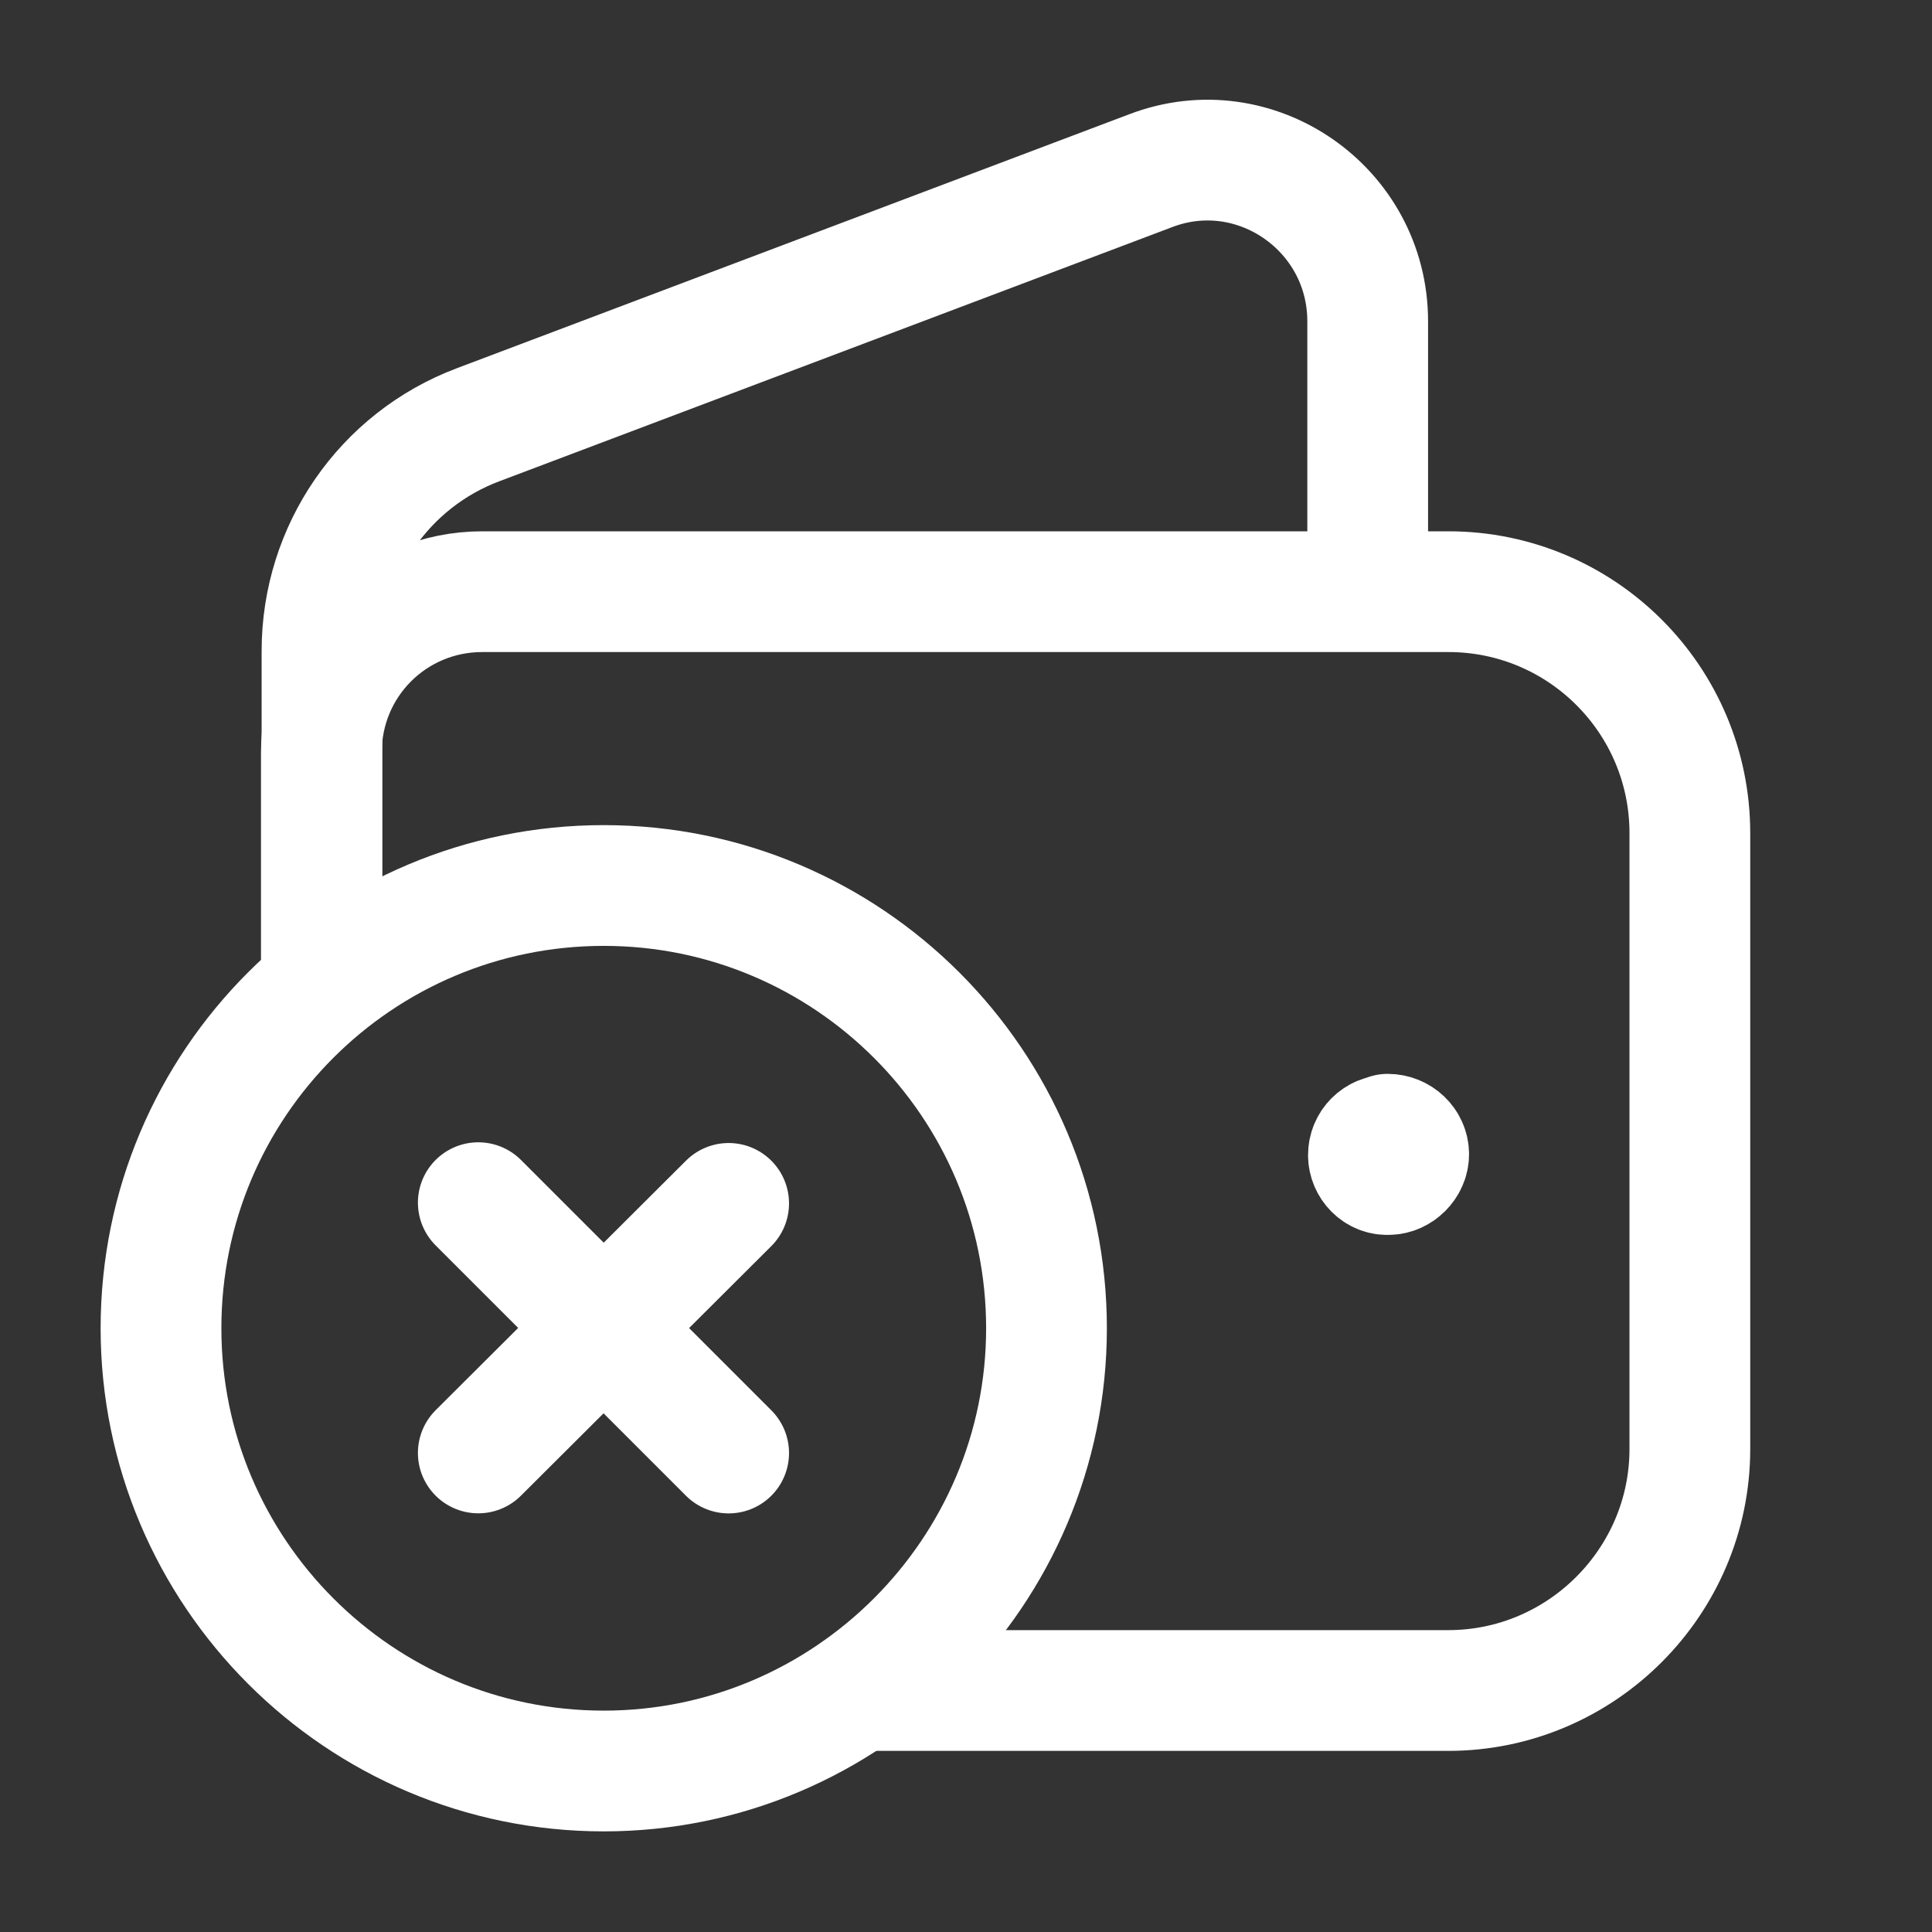
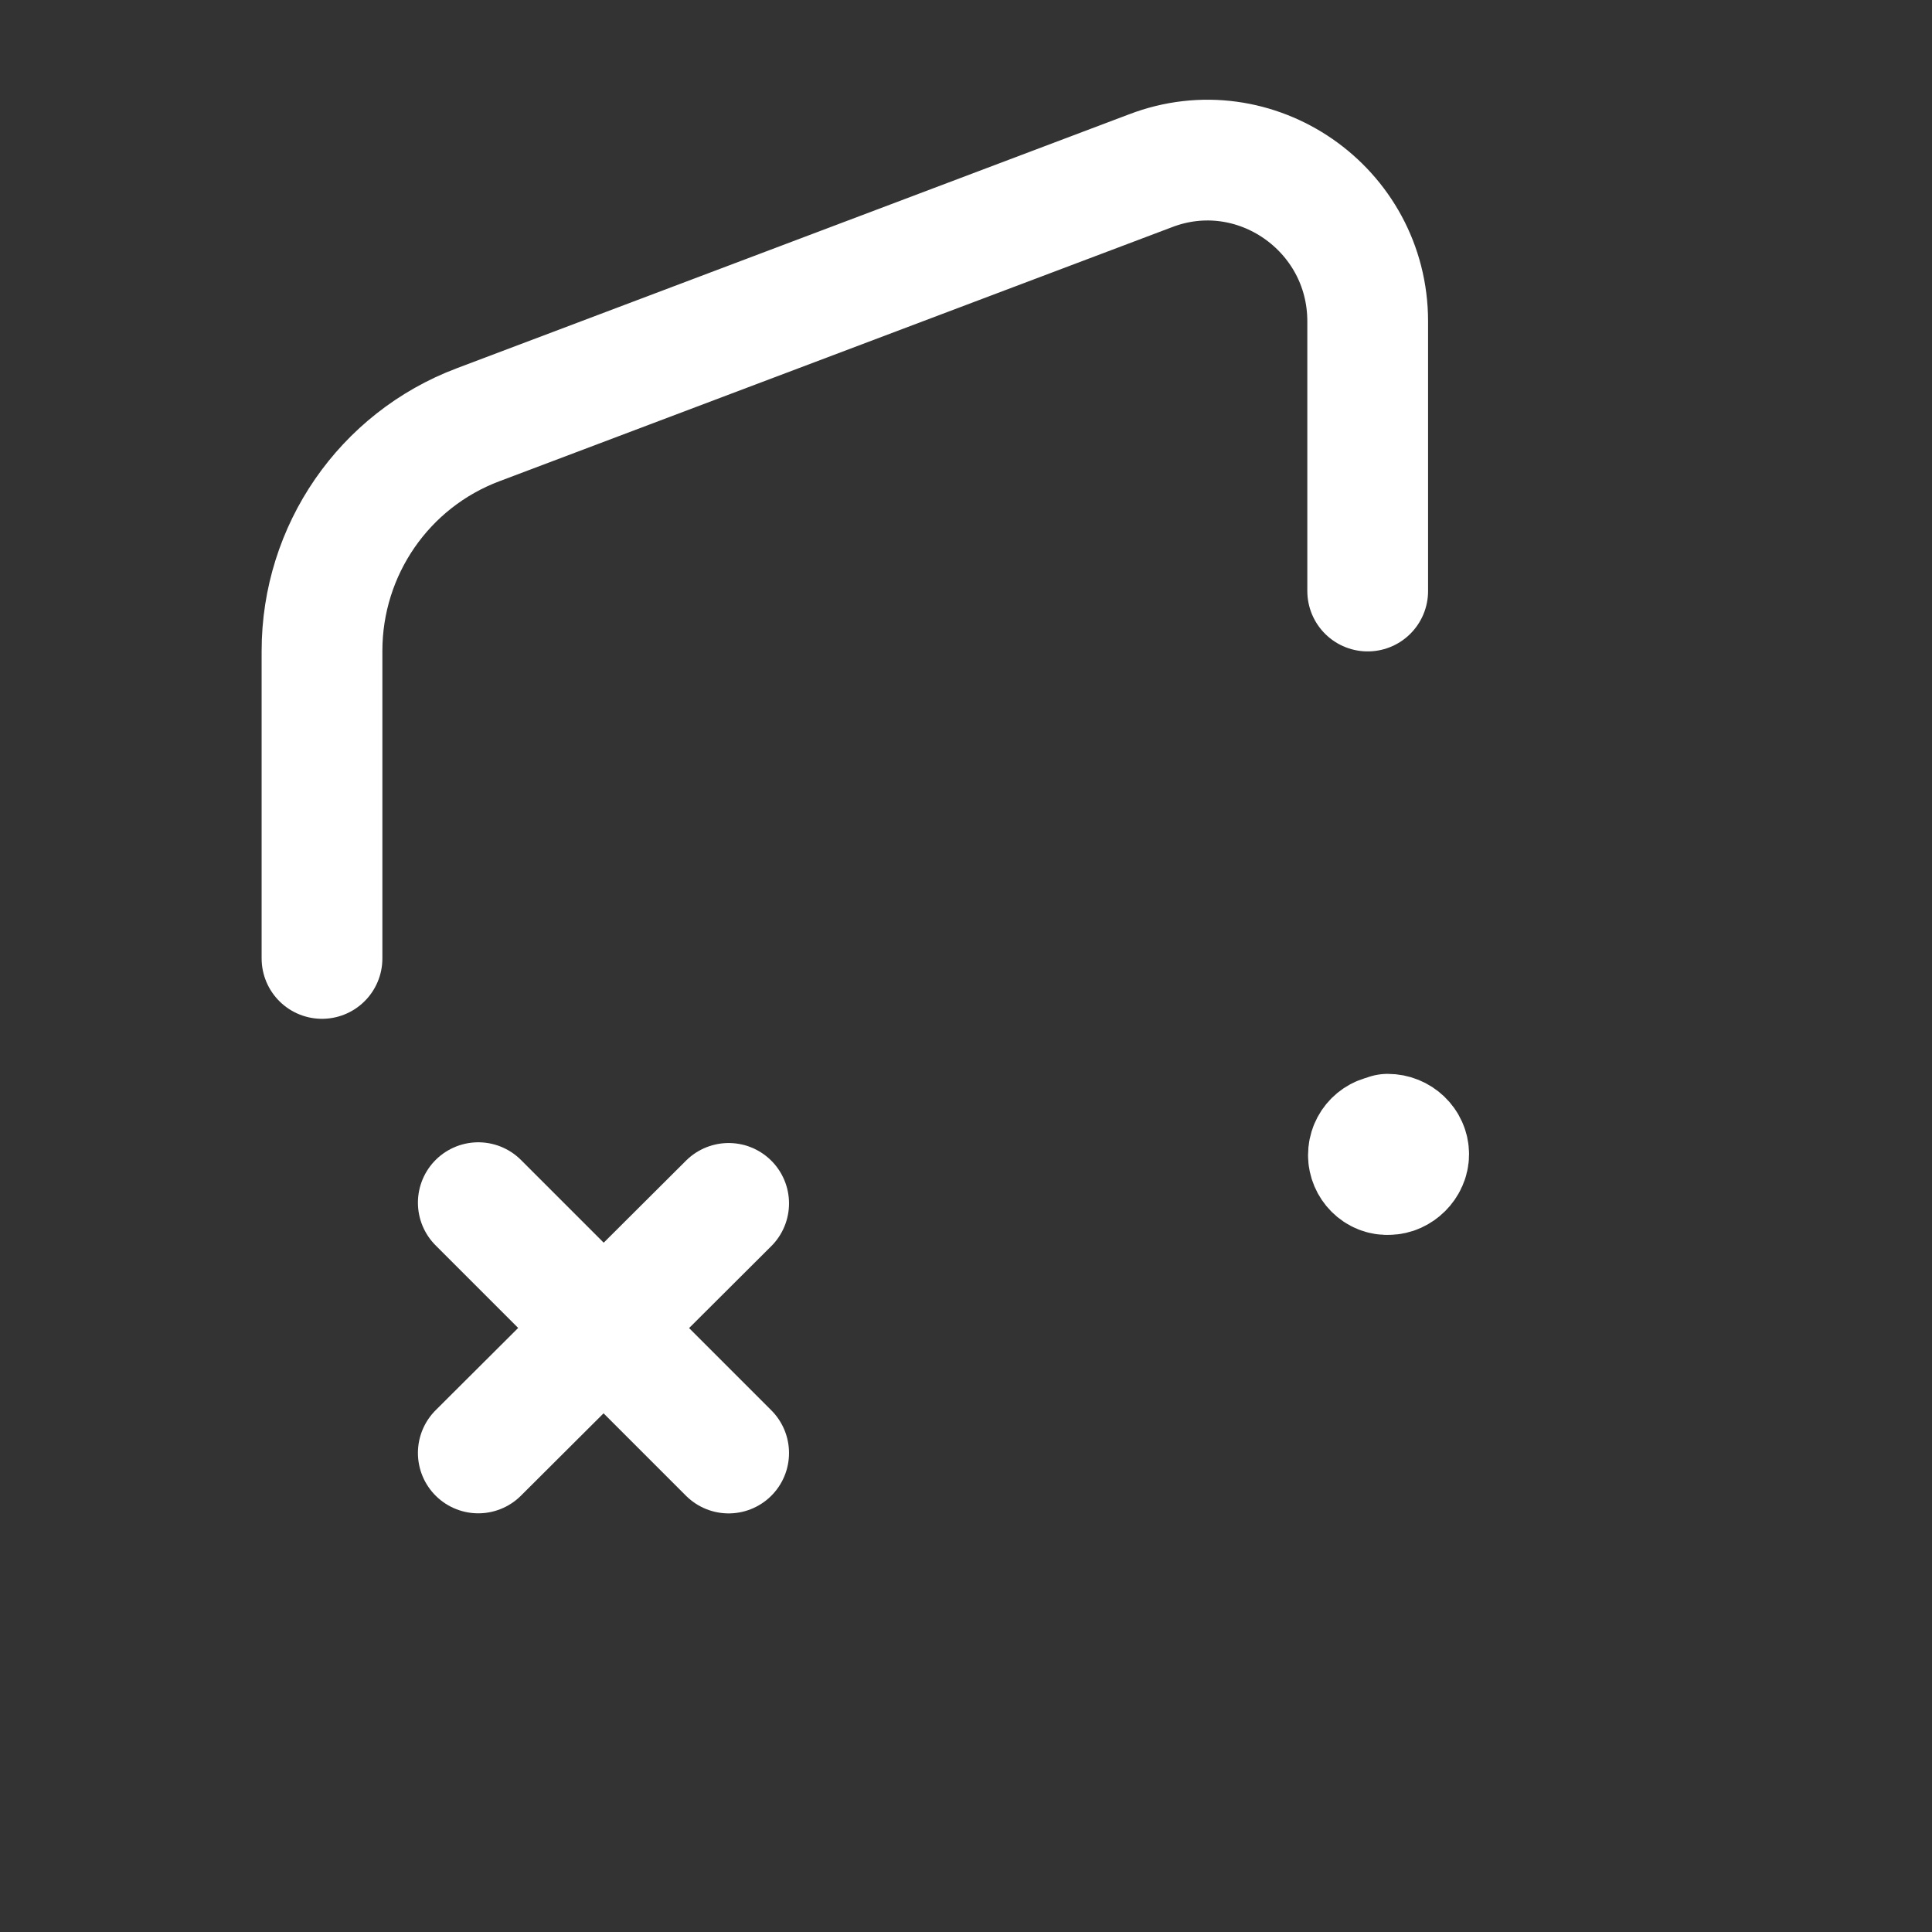
<svg xmlns="http://www.w3.org/2000/svg" width="48" height="48" viewBox="0 0 48 48" fill="none">
  <rect x="0" y="0" width="48" height="48" fill="#333333" stroke="none" />
  <g clip-path="url(#clip0_885_22085)">
    <path d="M18.103 29.898L11.883 36.098" stroke="white" stroke-width="3" stroke-linecap="round" stroke-linejoin="round" />
    <path d="M18.103 36.1L11.883 29.88" stroke="white" stroke-width="3" stroke-linecap="round" stroke-linejoin="round" />
    <path d="M8 23.812V16.172C8 13.672 9.54 11.432 11.88 10.552L28.58 4.244C31.18 3.244 33.98 5.184 33.98 7.984V14.684" stroke="white" stroke-width="3" stroke-linecap="round" stroke-linejoin="round" />
    <path d="M34.498 28.2C34.218 28.2 33.998 28.42 33.998 28.7C33.998 28.96 34.218 29.2 34.498 29.18C34.758 29.18 34.998 28.94 34.998 28.68C34.998 28.4 34.758 28.18 34.478 28.18" stroke="white" stroke-width="3" stroke-linecap="round" stroke-linejoin="round" />
-     <path d="M21.324 42H35.984C39.284 42 41.984 39.3 41.984 36V20.7C41.984 17.386 39.298 14.7 35.984 14.7H11.984C9.764 14.7 7.984 16.48 7.984 18.7V24.5" stroke="white" stroke-width="3" stroke-linecap="round" stroke-linejoin="round" />
-     <path d="M15 44C8.926 44 4 39.06 4 33C4 26.92 8.926 22 15 22C21.06 22 26 26.92 26 33C26 39.06 21.06 44 15 44Z" stroke="white" stroke-width="3" stroke-linecap="round" stroke-linejoin="round" />
  </g>
  <defs>
    <clipPath id="clip0_885_22085">
      <rect width="48" height="48" fill="white" />
    </clipPath>
  </defs>
</svg>